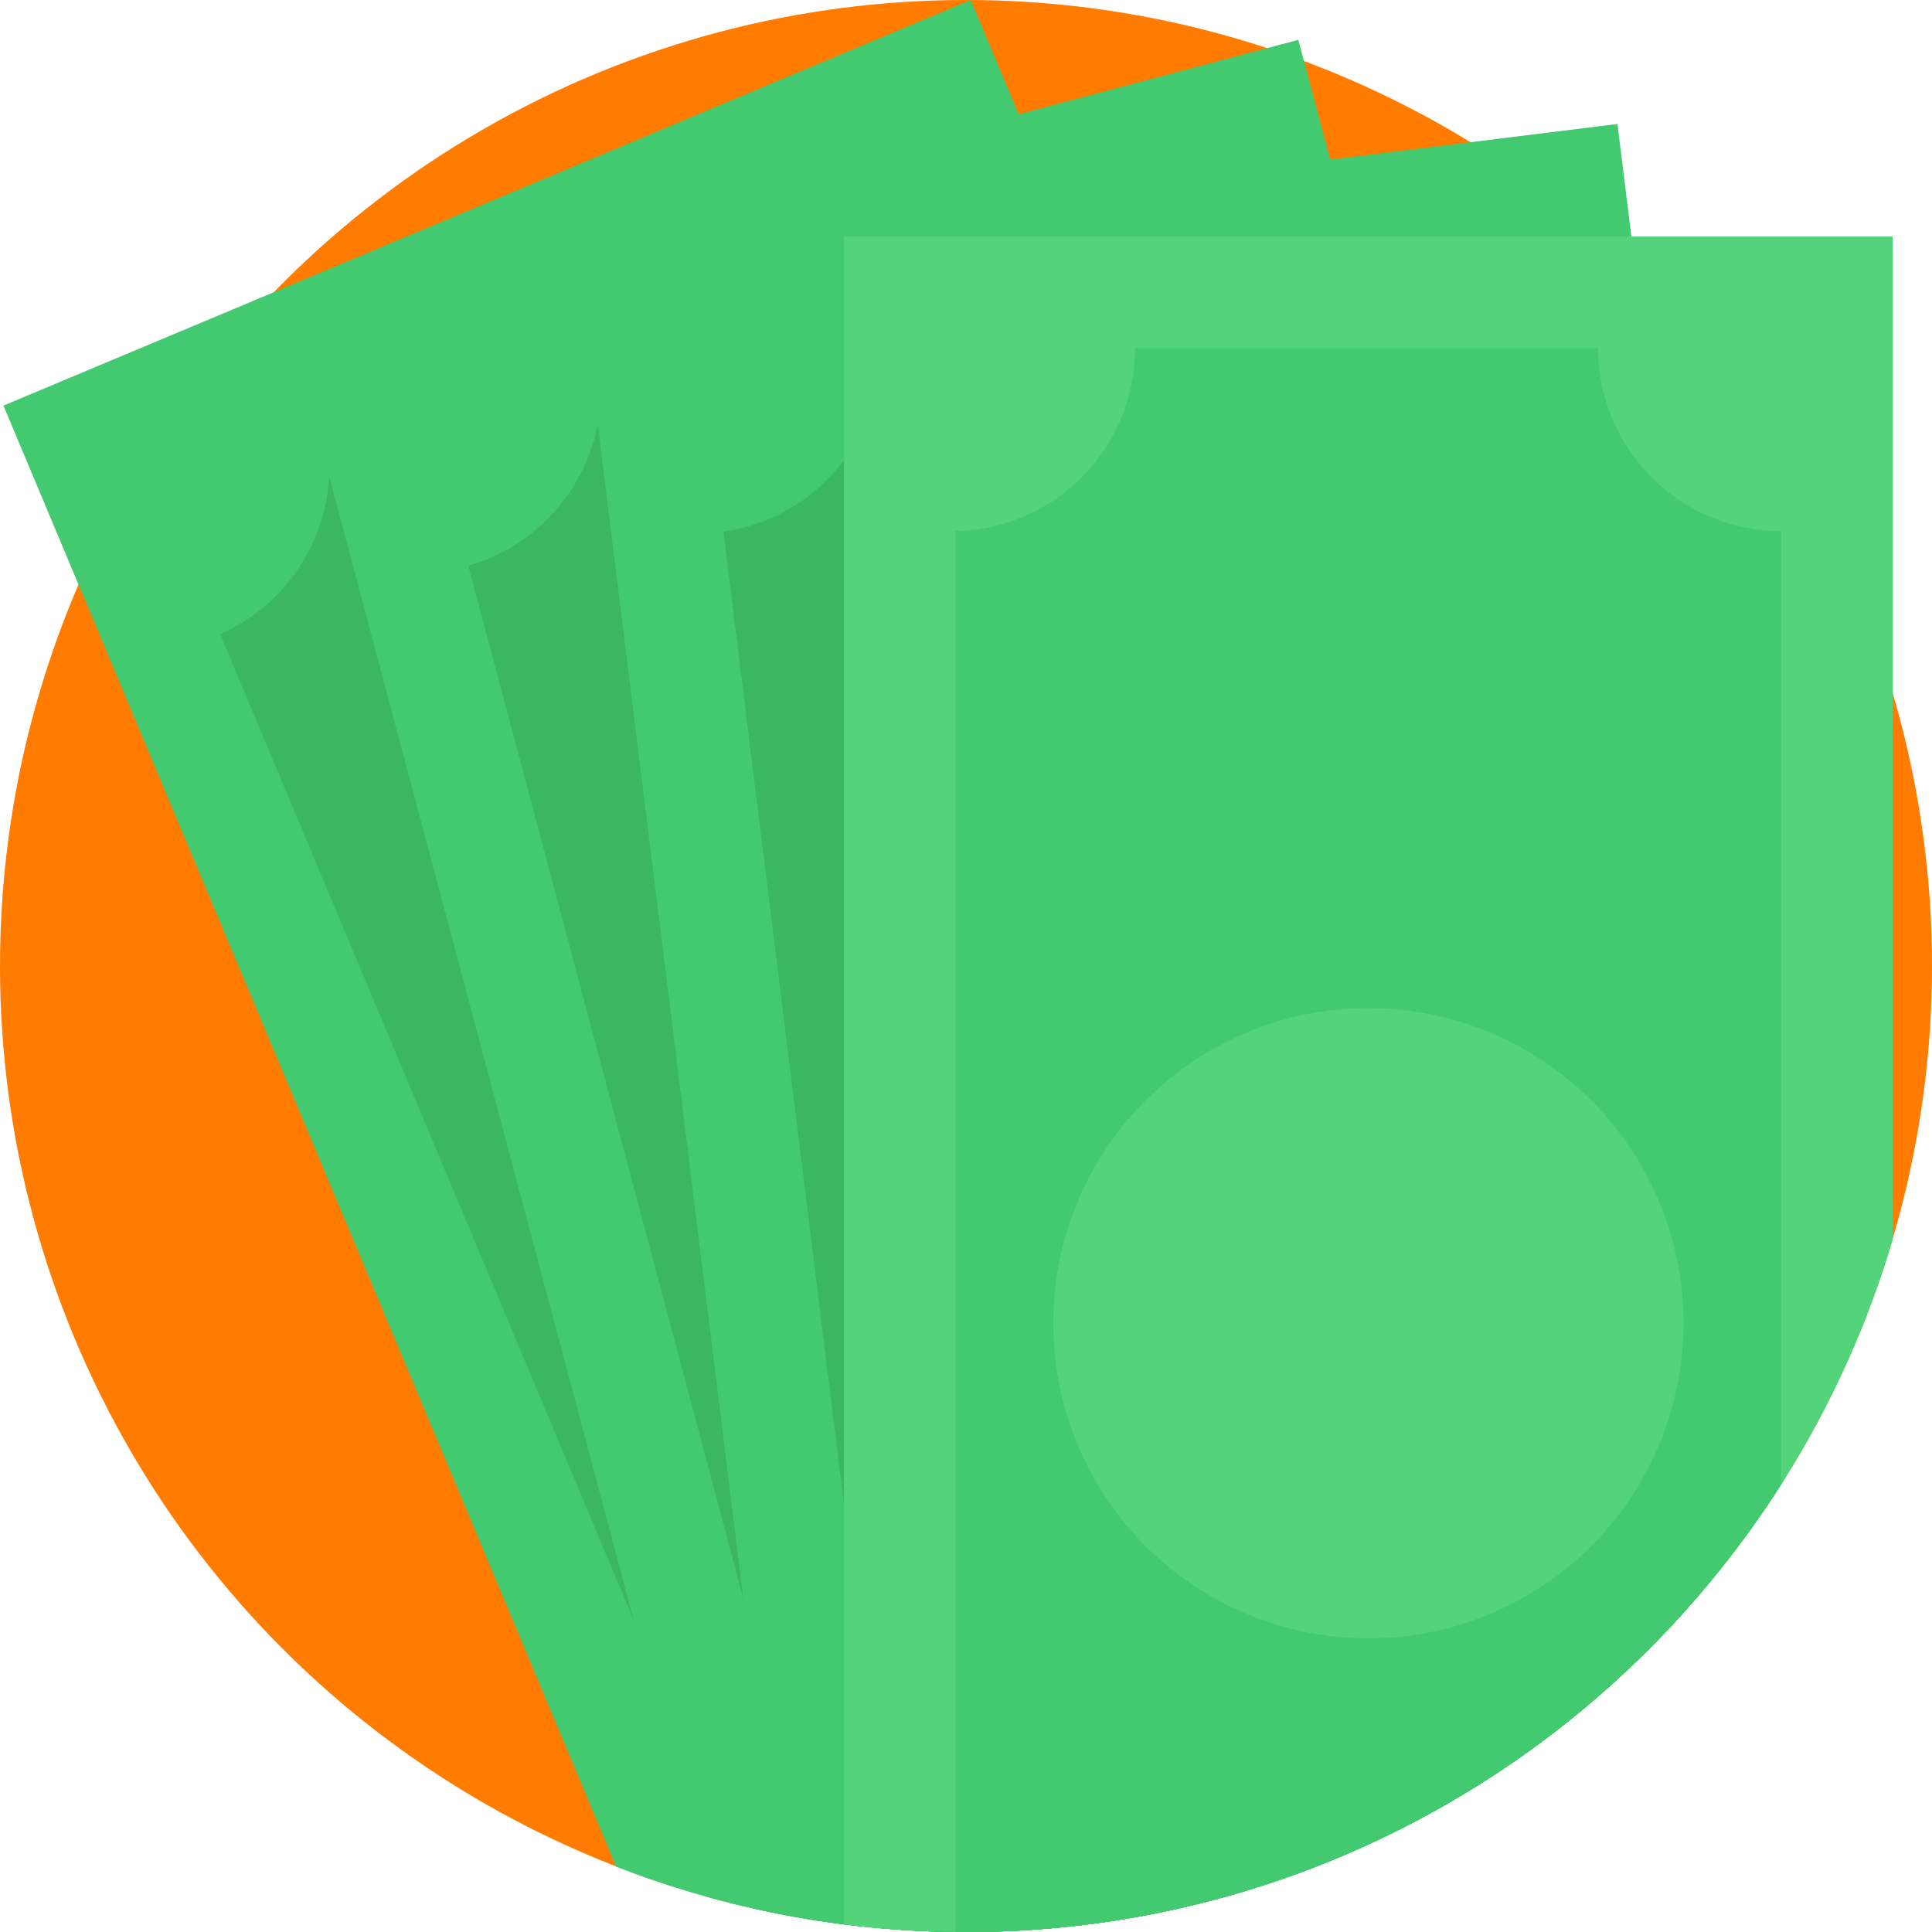
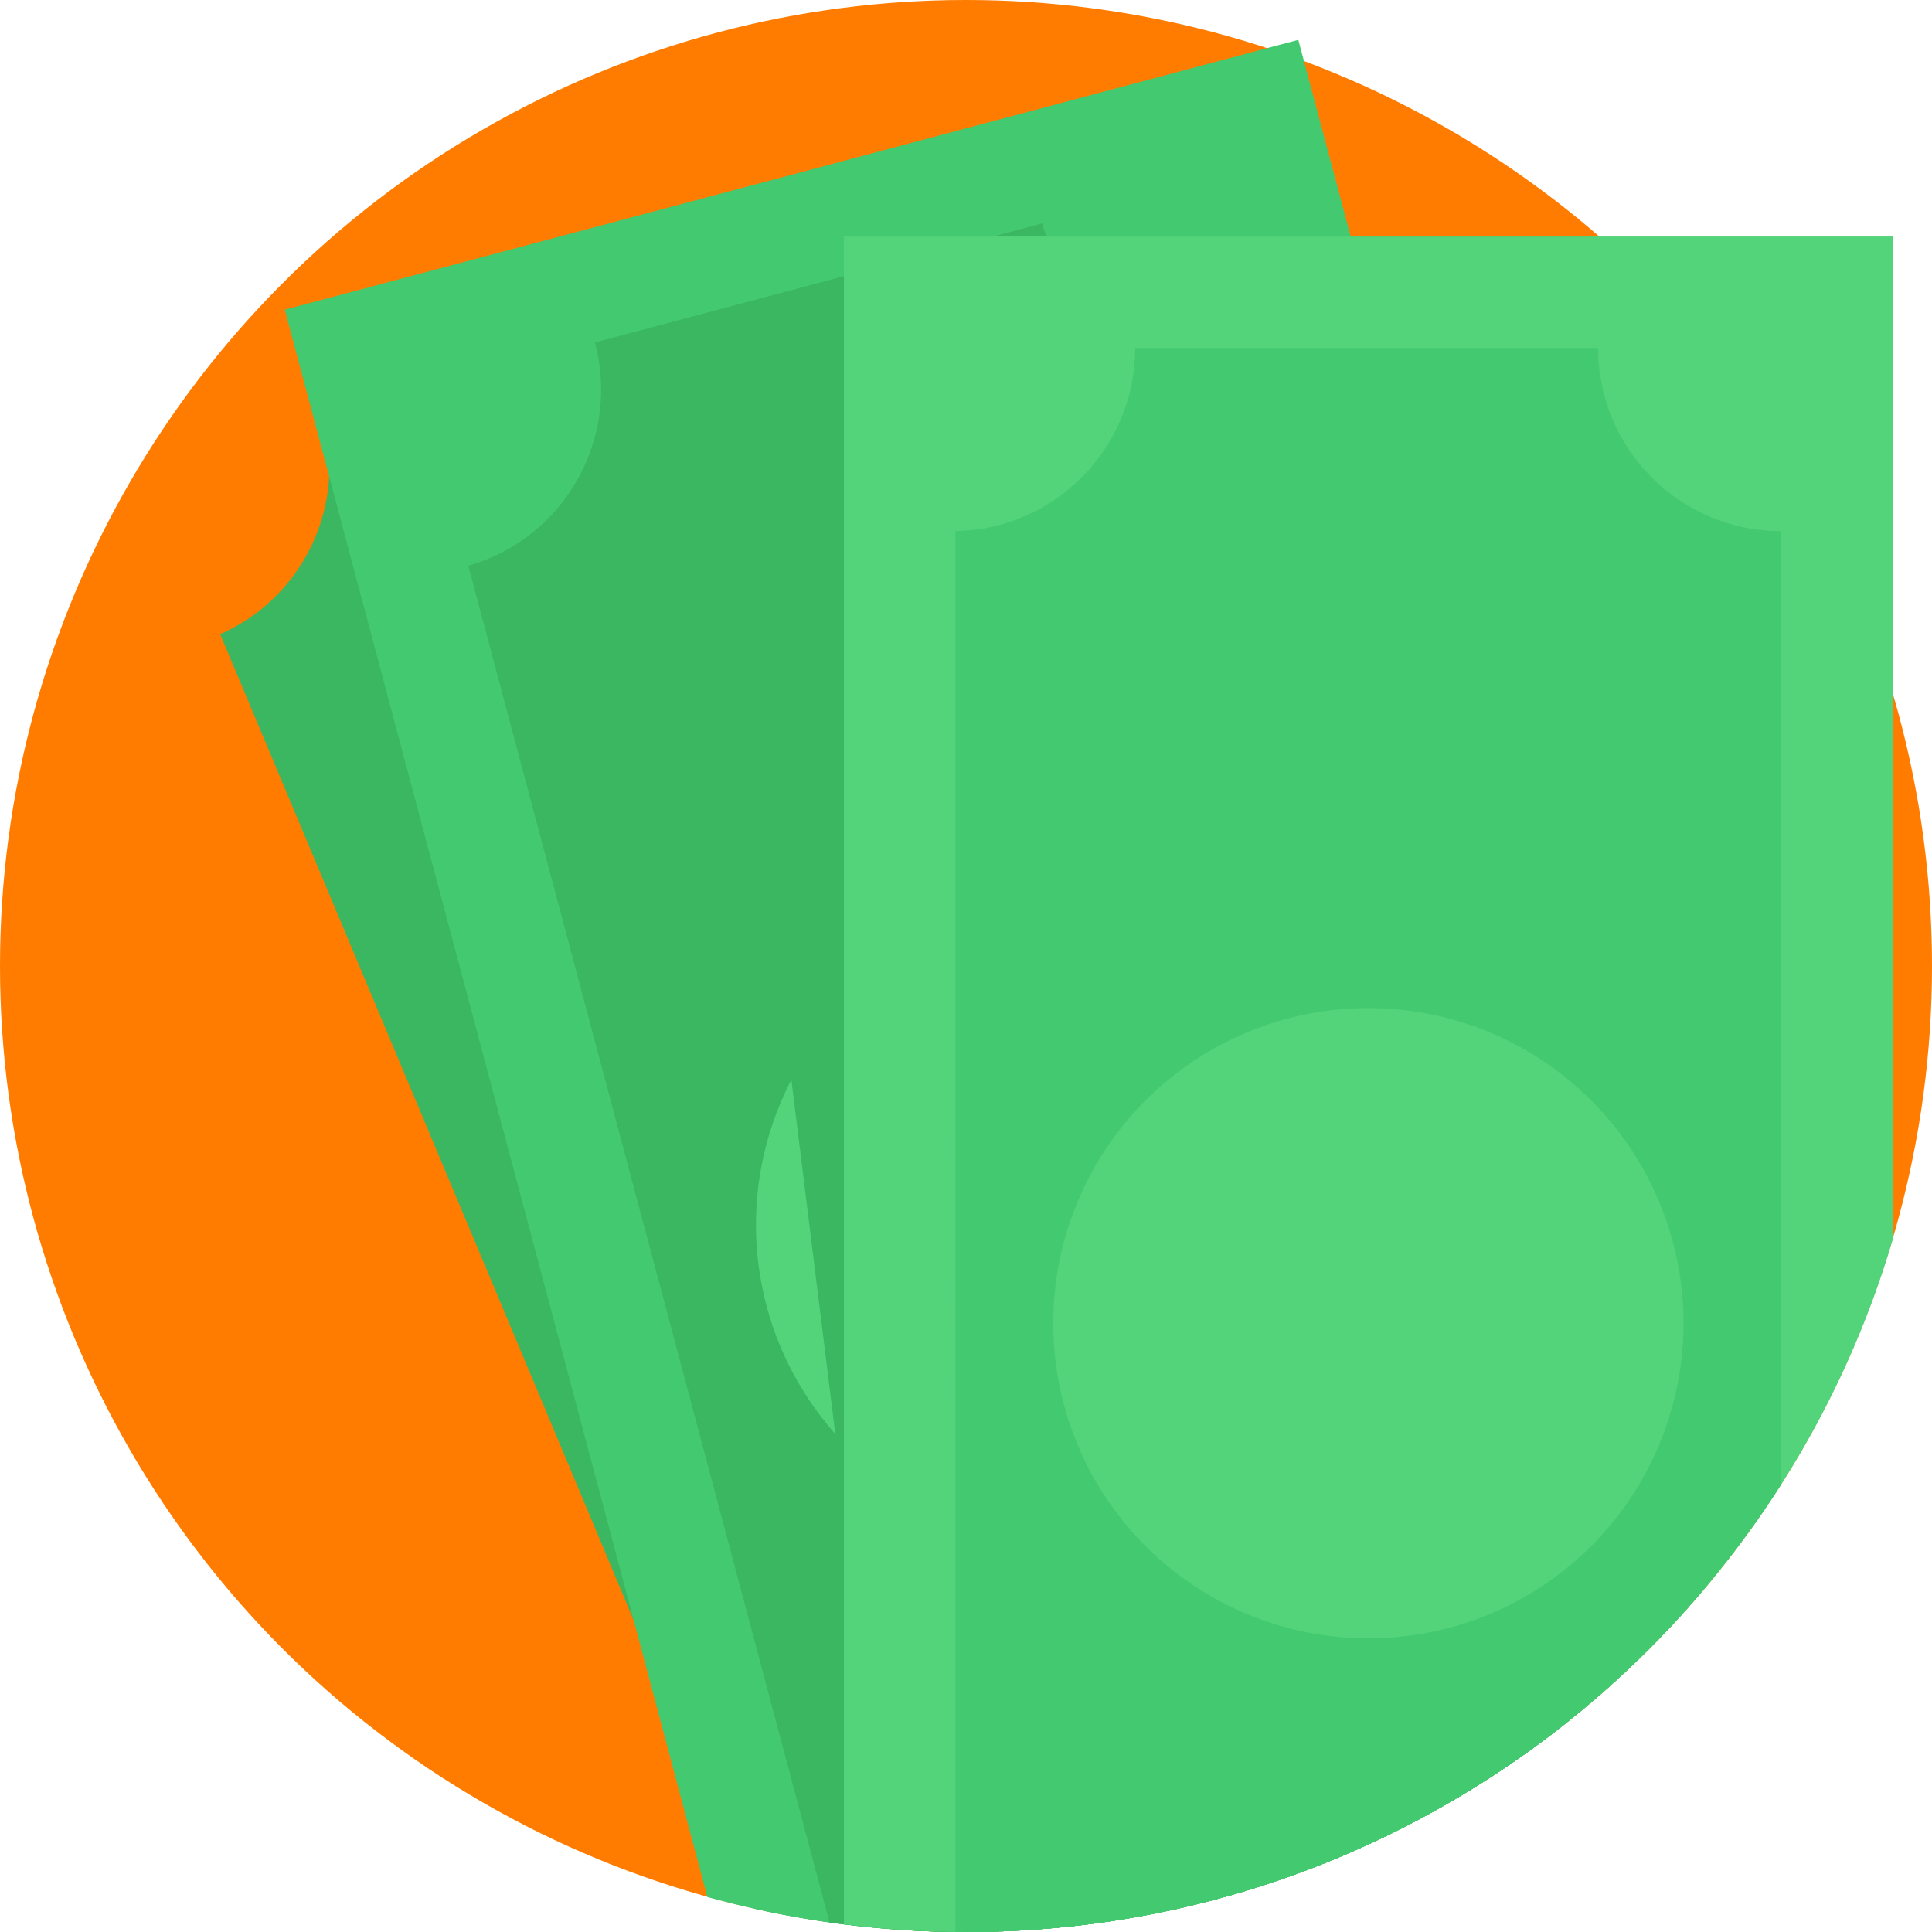
<svg xmlns="http://www.w3.org/2000/svg" width="512" height="512" x="0" y="0" viewBox="0 0 511.999 511.999" style="enable-background:new 0 0 512 512" xml:space="preserve" class="">
  <g>
    <circle style="" cx="255.999" cy="255.999" r="255.999" fill="#ff7c00" data-original="#4a5370" class="" />
-     <path style="" d="M439.466,434.52c-3.375,3.469-6.844,6.834-10.407,10.104c-0.052,0.052-0.104,0.094-0.157,0.146  c-4.086,3.762-8.296,7.377-12.633,10.857c-6.029,4.859-12.298,9.446-18.766,13.74c-0.637,0.428-1.275,0.846-1.923,1.264  c-40.145,26.164-88.085,41.367-139.577,41.367c-0.93,0-1.87-0.01-2.8-0.021h-0.627c-5.016-0.063-9.989-0.272-14.932-0.637  c-4.702-0.324-9.362-0.784-13.991-1.369c-1.275-0.157-2.55-0.324-3.814-0.512c-4.19-0.585-8.349-1.285-12.466-2.079  c-2.466-0.47-4.921-0.982-7.367-1.526c-0.115-0.021-0.219-0.052-0.334-0.073h-0.01c-3.323-0.742-6.614-1.557-9.885-2.435  l-2.32-0.627c-3.072-0.846-6.113-1.755-9.132-2.727c-0.972-0.303-1.933-0.616-2.905-0.94c-1.034-0.334-2.058-0.679-3.082-1.045  c-1.473-0.502-2.947-1.024-4.409-1.567c-1.557-0.575-3.103-1.16-4.65-1.755L20.777,154.843L0.913,107.488l71.659-30.051L257.237,0  h0.01l12.706,30.292l8.861,21.138l4.723,11.254l7.147,17.053l2.017,4.817l7.21,17.178l67.741,161.551l1.735,4.138l34.199,81.544  l3.365,8.014v0.01l19.801,47.208L439.466,434.52z" fill="#43c970" data-original="#43c970" />
    <path style="" d="M416.27,455.627c-6.029,4.859-12.298,9.446-18.766,13.74c-0.637,0.428-1.275,0.846-1.923,1.264  c-40.145,26.164-88.085,41.367-139.577,41.367c-0.93,0-1.87-0.01-2.8-0.021h-0.627c-5.016-0.063-9.989-0.272-14.932-0.637  c-4.702-0.324-9.362-0.784-13.991-1.369c-1.275-0.157-2.55-0.324-3.814-0.512c-4.19-0.585-8.349-1.285-12.466-2.079  c-2.466-0.47-4.921-0.982-7.367-1.526l-32.078-76.486L58.351,168.061c4.169-1.839,7.952-4.19,11.306-6.949  c2.048-1.693,3.939-3.532,5.653-5.517c7.126-8.14,11.337-18.495,11.933-29.299c0.387-7.105-0.784-14.399-3.72-21.41l70.301-29.477  l28.724-12.048l14.106-5.914c0.564,1.348,1.191,2.664,1.86,3.939c3.176,6.019,7.481,11.118,12.528,15.161  c3.835,3.072,8.087,5.517,12.612,7.293c1.923,0.763,3.897,1.4,5.914,1.912c1.599,0.408,3.218,0.721,4.859,0.951  c8.359,1.243,17.147,0.293,25.506-3.156c0.084-0.031,0.167-0.073,0.251-0.104l0.031,0.073l20.229,48.253l50.583,120.602l1.975,4.702  l5.684,13.563l27.805,66.278c0,0.01,0,0.01,0,0.01l22.549,53.781l13.897,33.123L416.27,455.627z" fill="#3ab760" data-original="#3ab760" />
-     <circle style="" cx="240.451" cy="319.331" r="83.522" fill="#53d37a" data-original="#53d37a" />
    <path style="" d="M452.956,419.526c-1.755,2.121-3.542,4.2-5.381,6.259c-2.623,2.978-5.339,5.893-8.108,8.735  c-3.375,3.469-6.844,6.834-10.407,10.104c-0.052,0.052-0.104,0.094-0.157,0.146c-4.086,3.762-8.296,7.377-12.633,10.857  c-6.029,4.859-12.298,9.446-18.766,13.74c-0.637,0.428-1.275,0.846-1.923,1.264c-40.145,26.164-88.085,41.367-139.577,41.367  c-0.93,0-1.87-0.01-2.8-0.021h-0.627c-5.016-0.063-9.989-0.272-14.932-0.637c-4.702-0.324-9.362-0.784-13.991-1.369  c-1.275-0.157-2.55-0.324-3.814-0.512c-4.19-0.585-8.349-1.285-12.466-2.079c-2.466-0.47-4.921-0.982-7.367-1.526  c-0.115-0.021-0.219-0.052-0.334-0.073h-0.01c-3.323-0.742-6.614-1.557-9.885-2.435l-2.32-0.627l-19.529-73.352L87.243,126.297  l-11.776-44.23l194.486-51.775l65.954-17.565l8.161-2.173l1.473,5.548l6.98,26.196l5.423,20.386l7.868,29.539l1.849,6.928  l50.301,188.959l23.468,88.158l0.324,1.212L452.956,419.526z" fill="#43c970" data-original="#43c970" />
    <path style="" d="M429.059,444.624c-0.052,0.052-0.104,0.094-0.157,0.146c-4.086,3.762-8.296,7.377-12.633,10.857  c-6.029,4.859-12.298,9.446-18.766,13.74c-0.637,0.428-1.275,0.846-1.923,1.264c-40.145,26.164-88.085,41.367-139.577,41.367  c-0.93,0-1.87-0.01-2.8-0.021h-0.627c-5.016-0.063-9.989-0.272-14.932-0.637c-4.702-0.324-9.362-0.784-13.991-1.369  c-1.275-0.157-2.55-0.324-3.814-0.512l-22.831-85.744L186.1,382.766l-24.346-91.428v-0.01l-37.648-141.416  c4.378-1.254,8.443-3.062,12.142-5.339c2.257-1.4,4.389-2.967,6.353-4.692c8.171-7.095,13.761-16.781,15.82-27.408  c1.358-6.98,1.191-14.367-0.763-21.713l53.384-14.211l12.612-3.354l39.476-10.512l13.072-3.479c0.313,1.181,0.669,2.341,1.076,3.48  c2.309,6.666,5.966,12.539,10.564,17.408c1.526,1.599,3.145,3.093,4.859,4.462c3.709,2.978,7.837,5.402,12.246,7.178  c0.418,0.167,0.846,0.334,1.275,0.491c9.091,3.385,19.289,4.086,29.372,1.4l46.832,175.898l1.609,6.039l19.55,73.404l2.738,10.261  v0.01l13.834,51.984L429.059,444.624z" fill="#3ab760" data-original="#3ab760" />
    <circle style="" cx="283.856" cy="324.607" r="83.522" fill="#53d37a" data-original="#53d37a" />
-     <path style="" d="M473.123,391.679c-0.355,0.564-0.711,1.128-1.066,1.682c-5.82,9.132-12.204,17.868-19.101,26.164  c-1.755,2.121-3.542,4.2-5.381,6.259c-2.623,2.978-5.339,5.893-8.108,8.735c-3.375,3.469-6.844,6.834-10.407,10.104  c-0.052,0.052-0.104,0.094-0.157,0.146c-4.086,3.762-8.296,7.377-12.633,10.857c-6.029,4.859-12.298,9.446-18.766,13.74  c-0.637,0.428-1.275,0.846-1.923,1.264c-40.145,26.164-88.085,41.367-139.577,41.367c-0.93,0-1.87-0.01-2.8-0.021h-0.627  c-5.016-0.063-9.989-0.272-14.932-0.637c-4.702-0.324-9.362-0.784-13.991-1.369c-1.275-0.157-2.55-0.324-3.814-0.512  c-4.19-0.585-8.349-1.285-12.466-2.079l-10.365-83.665l-4.462-35.955l-15.255-123.11l-18.871-152.179l-4.598-37.062l-1.034-8.359  l29.759-3.688l15.966-1.975l80.3-9.958l73.707-9.132l37.24-4.618l38.881-4.817l3.699,29.821l1.087,8.767l7.158,57.741l31.472,253.91  L473.123,391.679z" fill="#43c970" data-original="#43c970" />
    <path style="" d="M447.575,425.785c-2.623,2.978-5.339,5.893-8.108,8.735c-3.375,3.469-6.844,6.834-10.407,10.104  c-0.052,0.052-0.104,0.094-0.157,0.146c-4.086,3.762-8.296,7.377-12.633,10.857c-6.029,4.859-12.298,9.446-18.766,13.74  c-0.637,0.428-1.275,0.846-1.923,1.264c-40.145,26.164-88.085,41.367-139.577,41.367c-0.93,0-1.87-0.01-2.8-0.021h-0.627  c-5.016-0.063-9.989-0.272-14.932-0.637l-13.646-110.122l-0.345-2.748l-2.288-18.442l-11.64-93.884l-5.224-42.203l-12.779-103.048  c4.503-0.637,8.777-1.881,12.758-3.626c2.424-1.076,4.744-2.341,6.928-3.783c4.744-3.093,8.882-6.99,12.246-11.473  c3.072-4.075,5.507-8.641,7.168-13.521c2.288-6.729,3.135-14.075,2.205-21.608l1.4-0.178l25.506-3.156l0.282-0.031l27.627-3.427  l2.842-0.355l64.083-7.941c0.94,7.544,3.553,14.461,7.44,20.428c1.599,2.487,3.427,4.796,5.454,6.928  c3.26,3.459,7.022,6.416,11.149,8.788c8.798,5.047,19.257,7.398,30.103,6.05l23.688,191.07l8.829,71.21l0.199,1.578L447.575,425.785  z" fill="#3ab760" data-original="#3ab760" />
    <g>
      <circle style="" cx="326.143" cy="335.756" r="83.522" fill="#53d37a" data-original="#53d37a" />
      <path style="" d="M501.606,62.683v265.748c-6.635,22.528-16.279,43.771-28.484,63.248   c-0.355,0.564-0.711,1.128-1.066,1.682c-5.82,9.132-12.204,17.868-19.101,26.164c-1.755,2.121-3.542,4.2-5.381,6.259   c-2.623,2.978-5.339,5.893-8.108,8.735c-3.375,3.469-6.844,6.834-10.407,10.104c-0.052,0.052-0.104,0.094-0.157,0.146   c-4.086,3.762-8.296,7.377-12.633,10.857c-6.029,4.859-12.298,9.446-18.766,13.74c-0.637,0.428-1.275,0.846-1.923,1.264   c-40.145,26.164-88.085,41.367-139.577,41.367c-0.93,0-1.87-0.01-2.8-0.021h-0.627c-5.016-0.063-9.989-0.272-14.932-0.637   c-4.702-0.324-9.362-0.784-13.991-1.369V62.683H501.606z" fill="#53d37a" data-original="#53d37a" />
    </g>
    <path style="" d="M472.057,140.768v252.593c-5.82,9.132-12.204,17.868-19.101,26.164  c-1.755,2.121-3.542,4.2-5.381,6.259c-2.623,2.978-5.339,5.893-8.108,8.735c-3.375,3.469-6.844,6.834-10.407,10.104  c-0.052,0.052-0.104,0.094-0.157,0.146c-4.086,3.762-8.296,7.377-12.633,10.857c-6.029,4.859-12.298,9.446-18.766,13.74  c-0.637,0.428-1.275,0.846-1.923,1.264c-40.145,26.164-88.085,41.367-139.577,41.367c-0.93,0-1.87-0.01-2.8-0.021V376.466  l-0.01-81.387V140.747c4.556-0.073,8.955-0.784,13.113-2.038c2.539-0.763,4.995-1.735,7.346-2.894  c2.382-1.16,4.65-2.518,6.792-4.044c6.604-4.702,11.974-11.013,15.548-18.369c1.776-3.657,3.103-7.575,3.918-11.671  c0.596-3.082,0.92-6.259,0.92-9.509h122.681c0,14.806,6.635,28.066,17.074,36.968c0.752,0.648,1.536,1.275,2.33,1.87  C451.033,137.153,461.127,140.768,472.057,140.768z" fill="#43c970" data-original="#43c970" />
    <circle style="" cx="362.631" cy="350.667" r="83.522" fill="#53d37a" data-original="#53d37a" />
    <g />
    <g />
    <g />
    <g />
    <g />
    <g />
    <g />
    <g />
    <g />
    <g />
    <g />
    <g />
    <g />
    <g />
    <g />
  </g>
</svg>